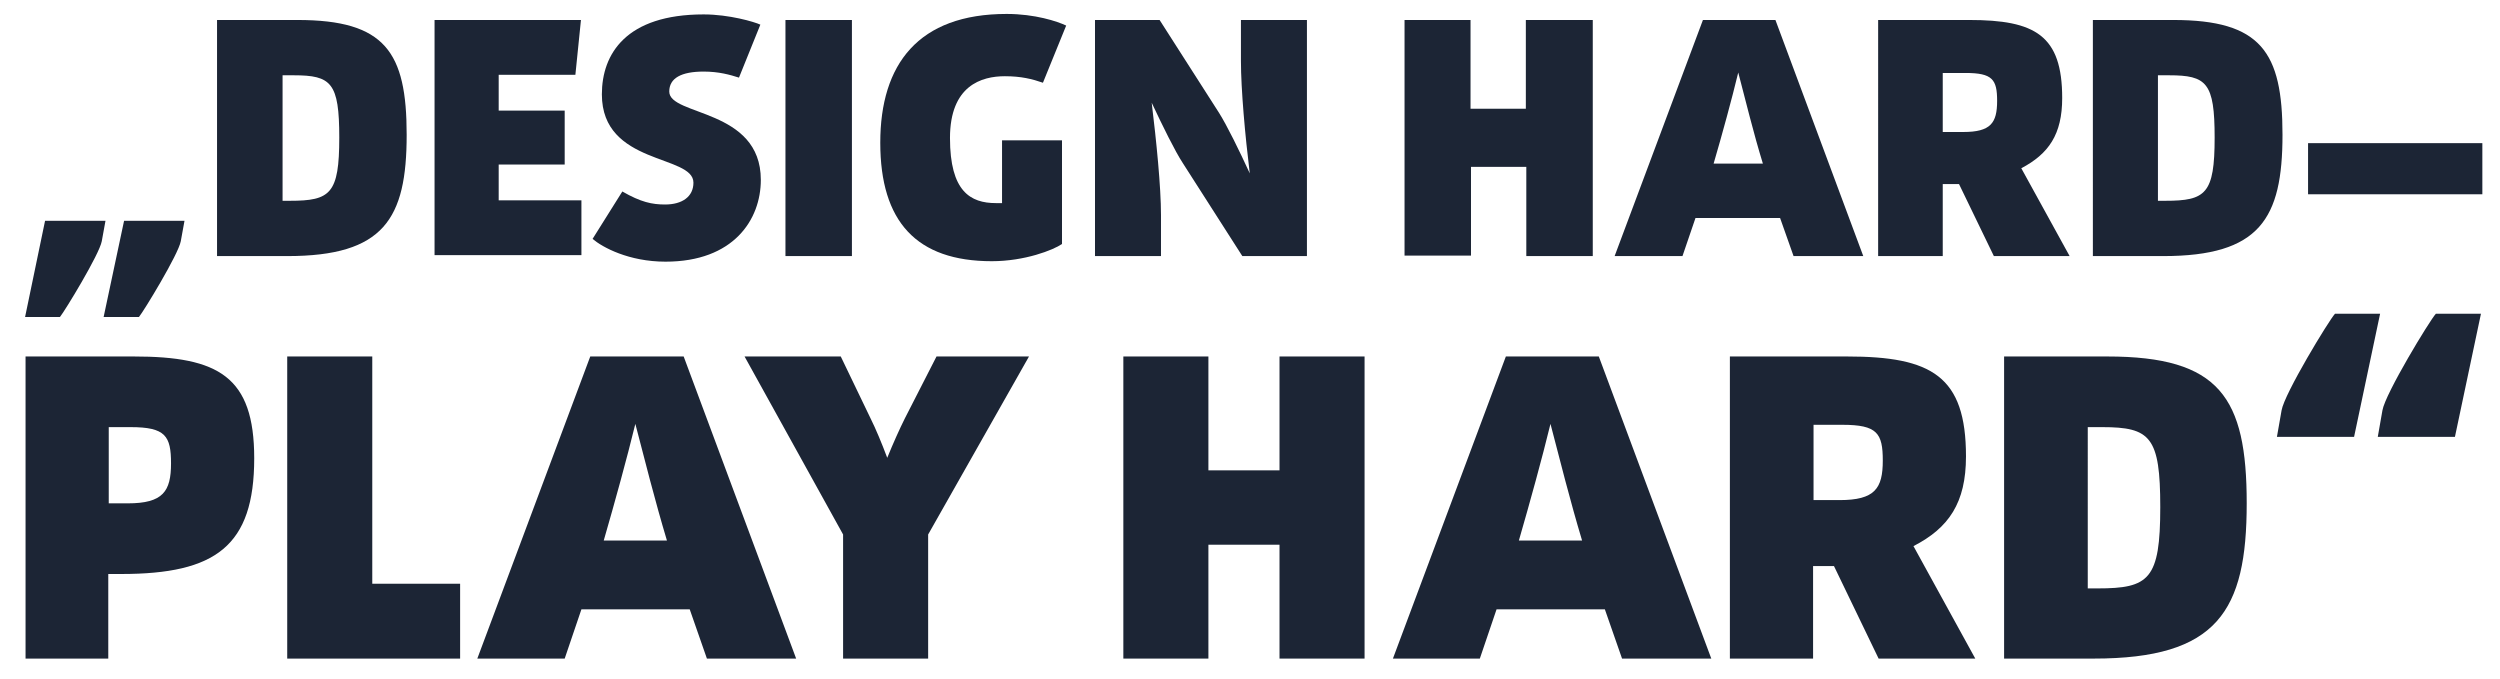
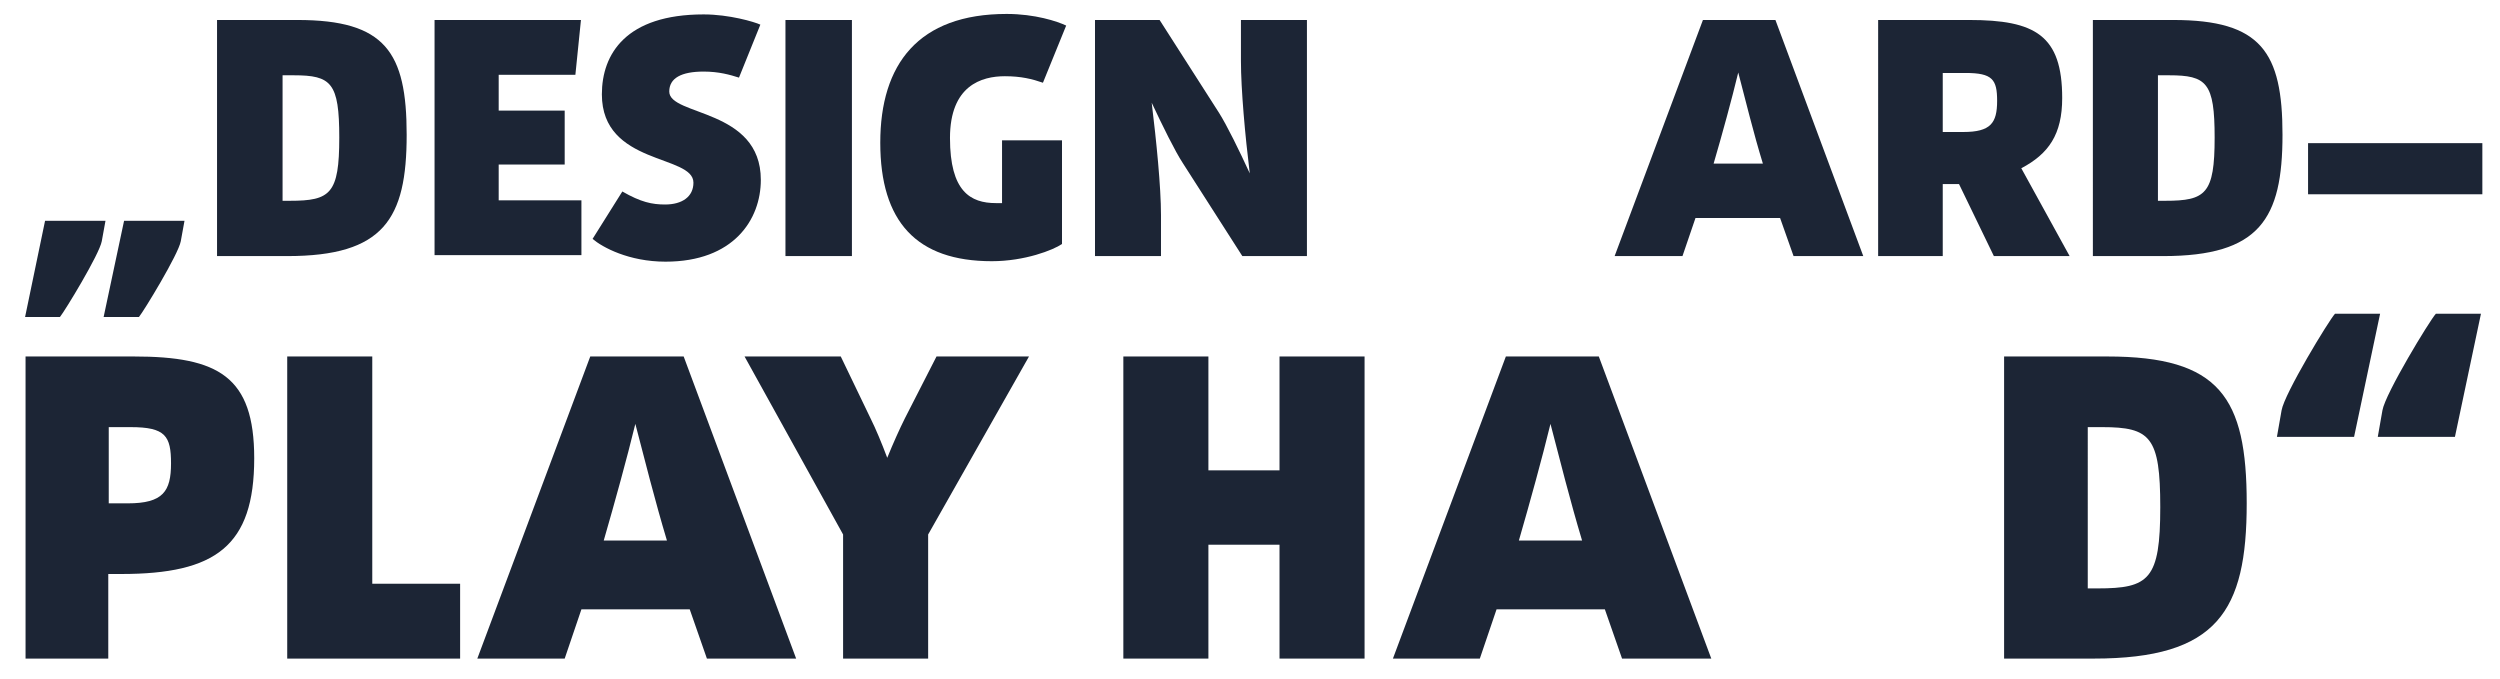
<svg xmlns="http://www.w3.org/2000/svg" version="1.1" id="Ebene_1" x="0px" y="0px" viewBox="0 0 536.5 146" style="enable-background:new 0 0 536.5 146;" xml:space="preserve" width="350" height="95">
  <style type="text/css">
	.st0{enable-background:new    ;}
	.st1{fill:#1C2535;}
</style>
  <g class="st0">
    <path class="st1" d="M22,47.5l-0.8,4.4c-0.5,2.8-8,15.1-9,16.3H4.7l4.3-20.7H22z M39,47.5l-0.8,4.4c-0.5,2.8-8,15.1-9,16.3h-7.6   L26,47.5H39z" />
  </g>
  <g class="st0">
    <path class="st1" d="M63.3,4.3c18.9,0,23.5,6.9,23.5,24.7c0,18.1-4.9,26.1-25.7,26.1H46V4.3H63.3z M60.1,43.2h1.6   c8.7,0,10.6-1.5,10.6-13.6c0-11.8-1.7-13.4-9.8-13.4h-2.4V43.2z" />
  </g>
  <g class="st0">
    <path class="st1" d="M124.3,4.3l-1.2,11.8h-16.5v7.7h14.2v11.6h-14.2v7.7h17.8v11.8H92.8V4.3H124.3z" />
  </g>
  <g class="st0">
    <path class="st1" d="M158.3,16.7c-1.9-0.6-4.3-1.3-7.6-1.3c-4.8,0-7.4,1.4-7.4,4.3c0,5.3,19.7,3.6,19.7,19   c0,8.6-5.9,17.6-20.5,17.6c-7.9,0-13.6-3.1-15.7-4.9l6.4-10.2c4,2.3,6.4,2.8,9.2,2.8c3.7,0,6.1-1.7,6.1-4.7c0-6.1-19.7-3.7-19.7-19   c0-8.7,5.2-17.2,21.9-17.2c5.5,0,10.9,1.6,12.2,2.2L158.3,16.7z" />
    <path class="st1" d="M182.6,4.3v50.8h-14.3V4.3H182.6z" />
  </g>
  <g class="st0">
    <path class="st1" d="M223.7,17.8c-2.3-0.8-4.7-1.4-8.2-1.4c-5,0-11.8,2-11.8,13.3c0,11.5,4.4,14,9.9,14h1.3V30.2h12.9v22.3   c-1.9,1.3-8,3.7-15.1,3.7c-16.2,0-24-8.5-24-25.5c0-16.9,8.2-27.7,27.2-27.7c6.1,0,10.9,1.6,12.8,2.5L223.7,17.8z" />
  </g>
  <g class="st0">
    <path class="st1" d="M248.8,4.3l12.8,20c1.7,2.7,4.3,8,6.6,13c-1-8.1-1.9-18.1-1.9-24.2V4.3h14.2v50.8h-13.9l-12.8-20   c-1.7-2.6-4.3-7.9-6.7-13c1,8.2,2,18.1,2,24.2v8.8h-14.2V4.3H248.8z" />
  </g>
  <g class="st0">
-     <path class="st1" d="M315.7,4.3v19.1h11.9V4.3H342v50.8h-14.3V35.9h-11.9v19.1h-14.3V4.3H315.7z" />
    <path class="st1" d="M381.3,4.3l18.9,50.8h-15l-2.9-8.2h-18.2l-2.8,8.2h-14.6l19-50.8H381.3z M378.6,35.2c-2-6.5-3.8-13.9-5.3-19.6   c-1.4,5.8-3.4,13.1-5.3,19.6H378.6z" />
  </g>
  <g class="st0">
-     <path class="st1" d="M423,4.3c14.2,0,20,3.3,20,16.8c0,7.8-2.9,12-8.8,15.1l10.4,18.9h-16.3l-7.5-15.5h-3.5v15.5h-13.9V4.3H423z    M417.3,28.4h4.4c5.9,0,7.3-1.9,7.3-6.7c0-4.6-1-6-6.8-6h-4.9V28.4z" />
+     <path class="st1" d="M423,4.3c14.2,0,20,3.3,20,16.8c0,7.8-2.9,12-8.8,15.1l10.4,18.9h-16.3l-7.5-15.5h-3.5v15.5h-13.9V4.3H423z    M417.3,28.4h4.4c5.9,0,7.3-1.9,7.3-6.7c0-4.6-1-6-6.8-6h-4.9V28.4" />
  </g>
  <g class="st0">
    <path class="st1" d="M466.9,4.3c18.9,0,23.5,6.9,23.5,24.7c0,18.1-4.9,26.1-25.7,26.1h-15.1V4.3H466.9z M463.6,43.2h1.6   c8.7,0,10.6-1.5,10.6-13.6c0-11.8-1.7-13.4-9.8-13.4h-2.4V43.2z" />
  </g>
  <g class="st0">
    <path class="st1" d="M533.4,30.8v11h-37.5v-11H533.4z" />
  </g>
  <g class="st0">
    <path class="st1" d="M28.1,76.7c18.2,0,25.9,4.3,25.9,21.9c0,18.9-8.3,24.9-28.6,24.9h-2.8v18.2H4.8v-65H28.1z M22.7,108.3h4.1   c7.6,0,9.3-2.6,9.3-8.6c0-5.9-1.2-7.8-8.7-7.8h-4.7V108.3z" />
  </g>
  <g class="st0">
    <path class="st1" d="M79.4,76.7v48.9h18.9v16.1H61.1v-65H79.4z" />
  </g>
  <g class="st0">
    <path class="st1" d="M146.4,76.7l24.2,65h-19.2l-3.7-10.6h-23.3l-3.6,10.6H102l24.3-65H146.4z M142.8,116.3   c-2.5-8.3-4.9-17.8-6.8-25.1c-1.8,7.4-4.4,16.8-6.8,25.1H142.8z" />
  </g>
  <g class="st0">
    <path class="st1" d="M180.2,76.7l6.4,13.3c1.1,2.2,2.4,5.3,3.6,8.5c1.3-3.2,2.7-6.3,3.8-8.5l6.8-13.3h19.9L199,115v26.7h-18.3V115   l-21.2-38.3H180.2z" />
  </g>
  <g class="st0">
    <path class="st1" d="M259.3,76.7v24.5h15.3V76.7h18.3v65h-18.3v-24.5h-15.3v24.5H241v-65H259.3z" />
    <path class="st1" d="M343.3,76.7l24.2,65h-19.2l-3.7-10.6h-23.3l-3.6,10.6h-18.7l24.3-65H343.3z M339.7,116.3   c-2.5-8.3-4.9-17.8-6.8-25.1c-1.8,7.4-4.4,16.8-6.8,25.1H339.7z" />
  </g>
  <g class="st0">
-     <path class="st1" d="M396.7,76.7c18.2,0,25.6,4.2,25.6,21.5c0,10-3.7,15.4-11.3,19.3l13.3,24.2h-20.8l-9.6-19.9h-4.5v19.9h-17.9   v-65H396.7z M389.4,107.6h5.7c7.6,0,9.3-2.5,9.3-8.5c0-5.9-1.2-7.7-8.7-7.7h-6.2V107.6z" />
-   </g>
+     </g>
  <g class="st0">
    <path class="st1" d="M452.7,76.7c24.2,0,30,8.8,30,31.6c0,23.2-6.3,33.4-32.9,33.4h-19.3v-65H452.7z M448.6,126.6h2   c11.1,0,13.5-1.9,13.5-17.5c0-15.1-2.1-17.2-12.5-17.2h-3.1V126.6z" />
  </g>
  <g class="st0">
    <path class="st1" d="M511.4,67.5L505.8,94h-16.6l1-5.7c0.6-3.6,10.2-19.4,11.5-20.8H511.4z M533.1,67.5L527.5,94h-16.6l1-5.7   c0.6-3.6,10.2-19.4,11.5-20.8H533.1z" />
  </g>
</svg>